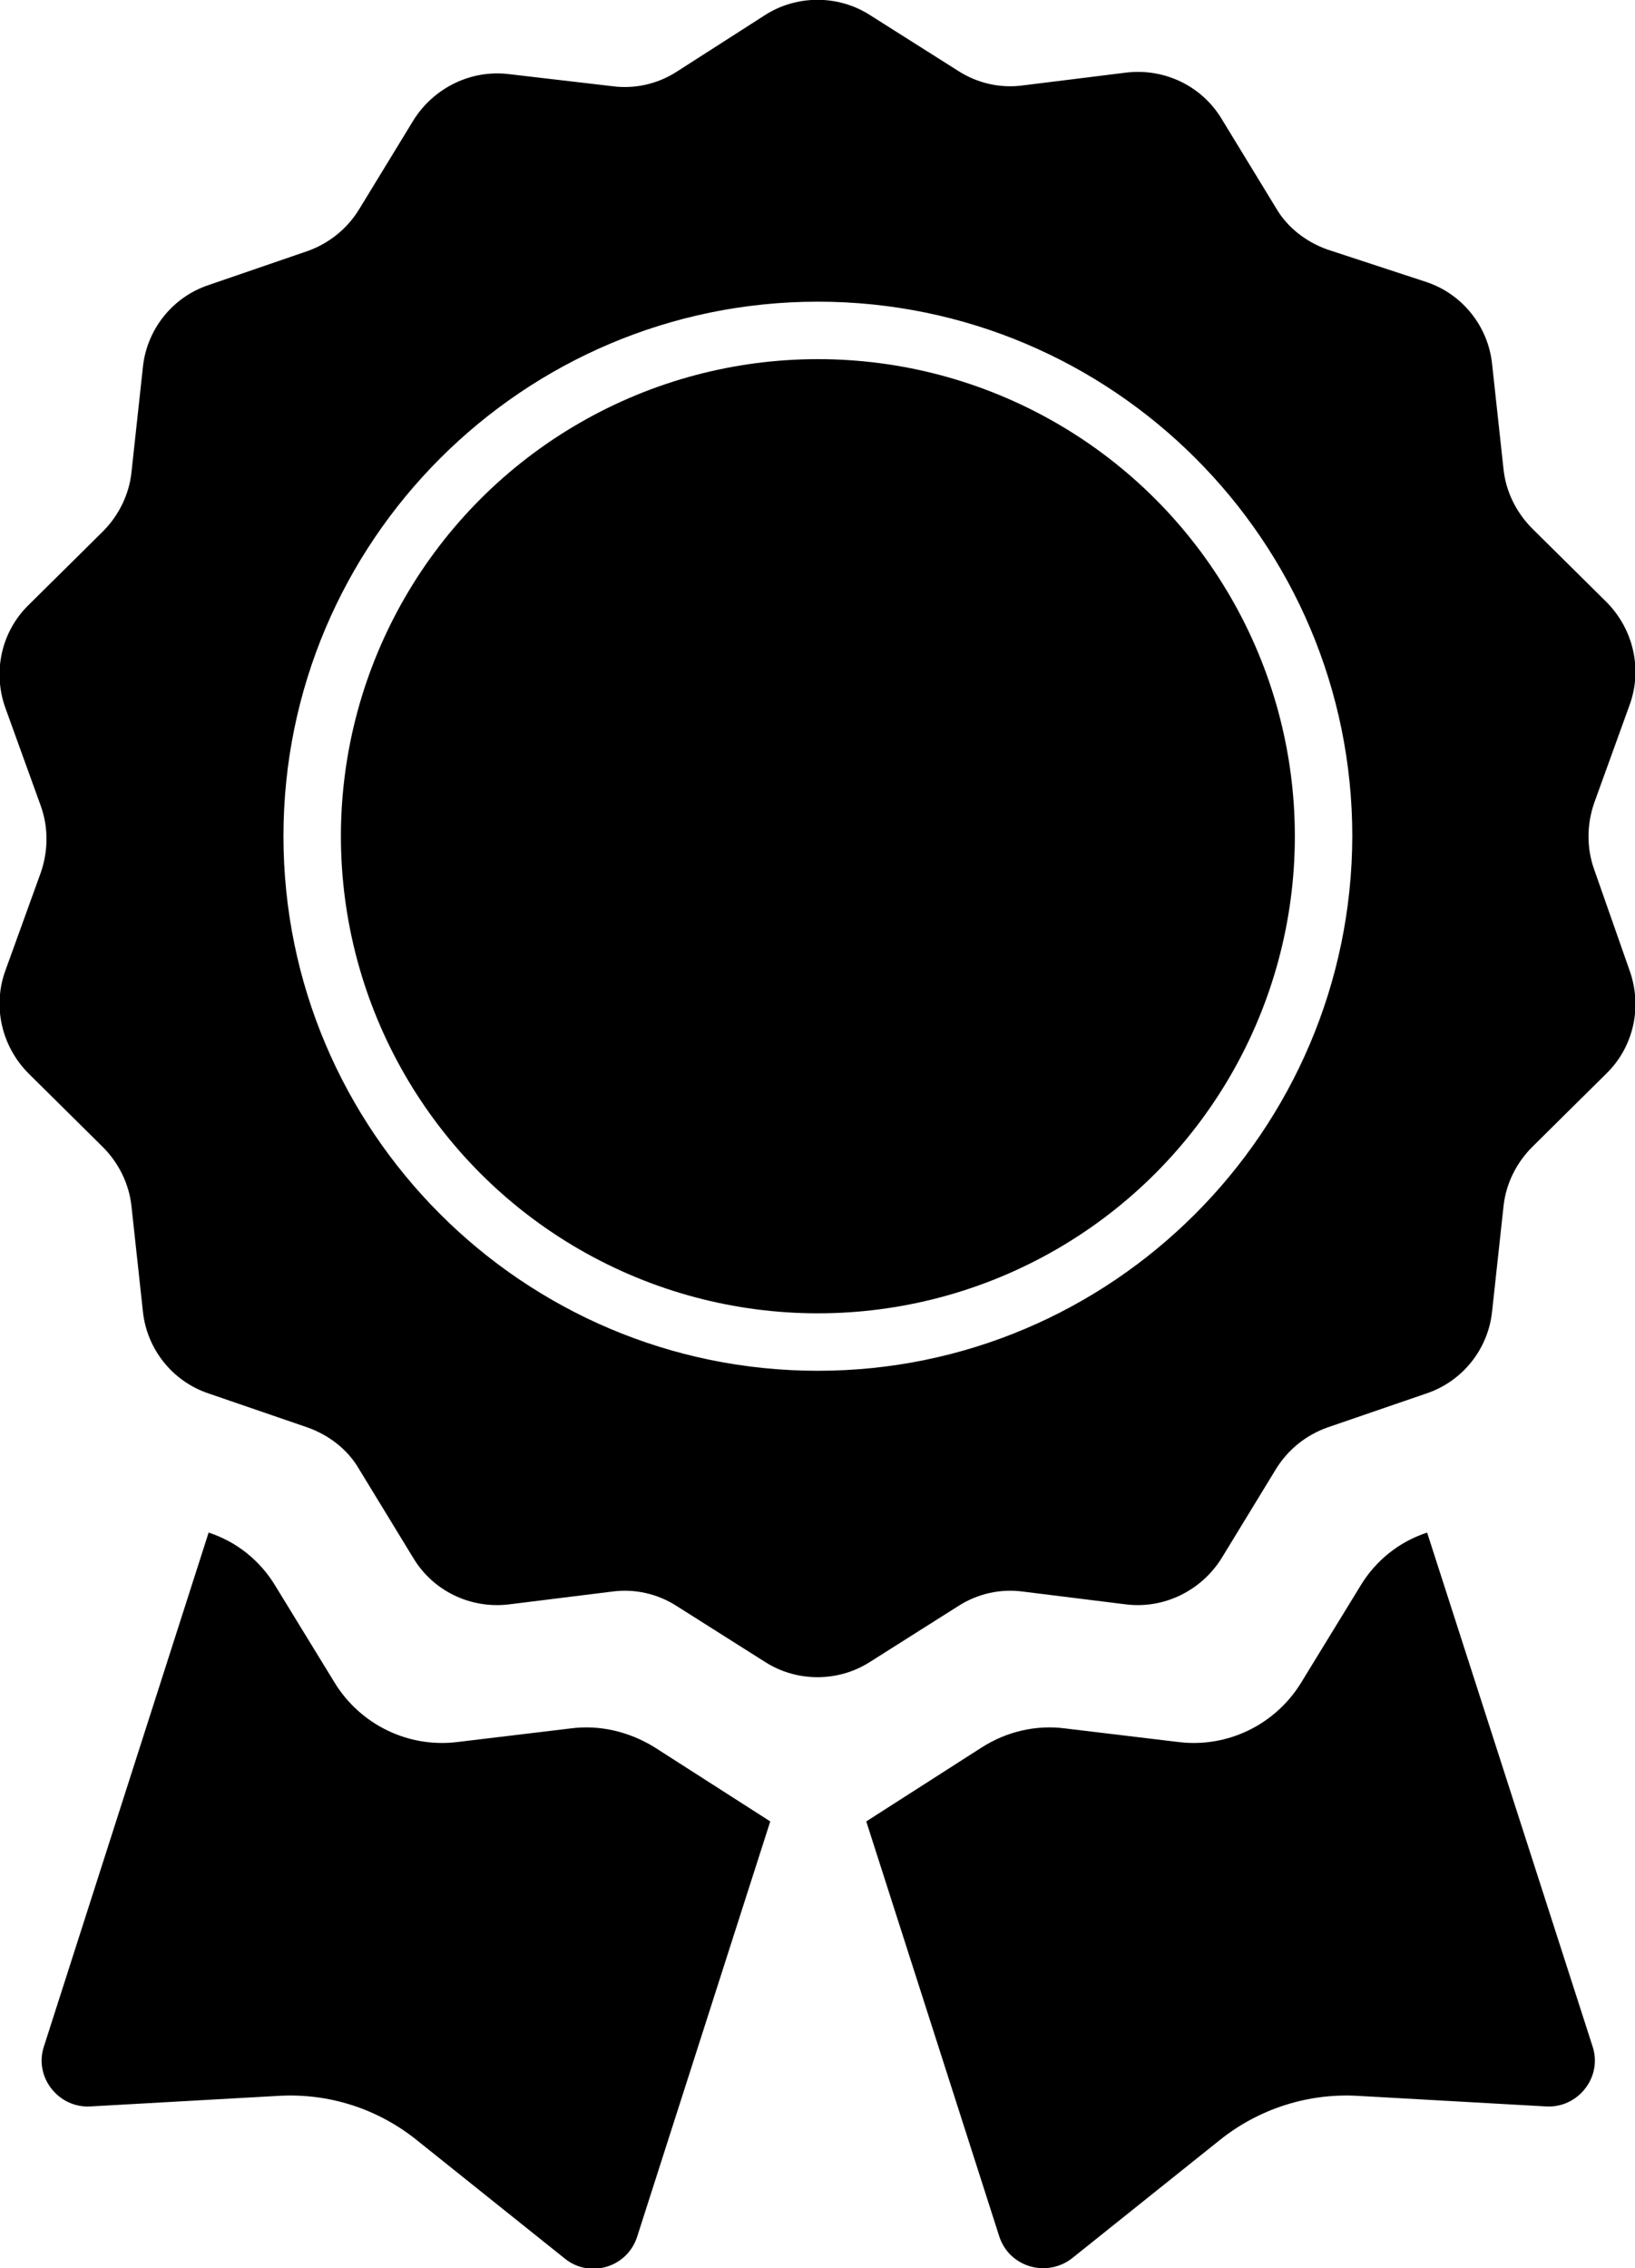
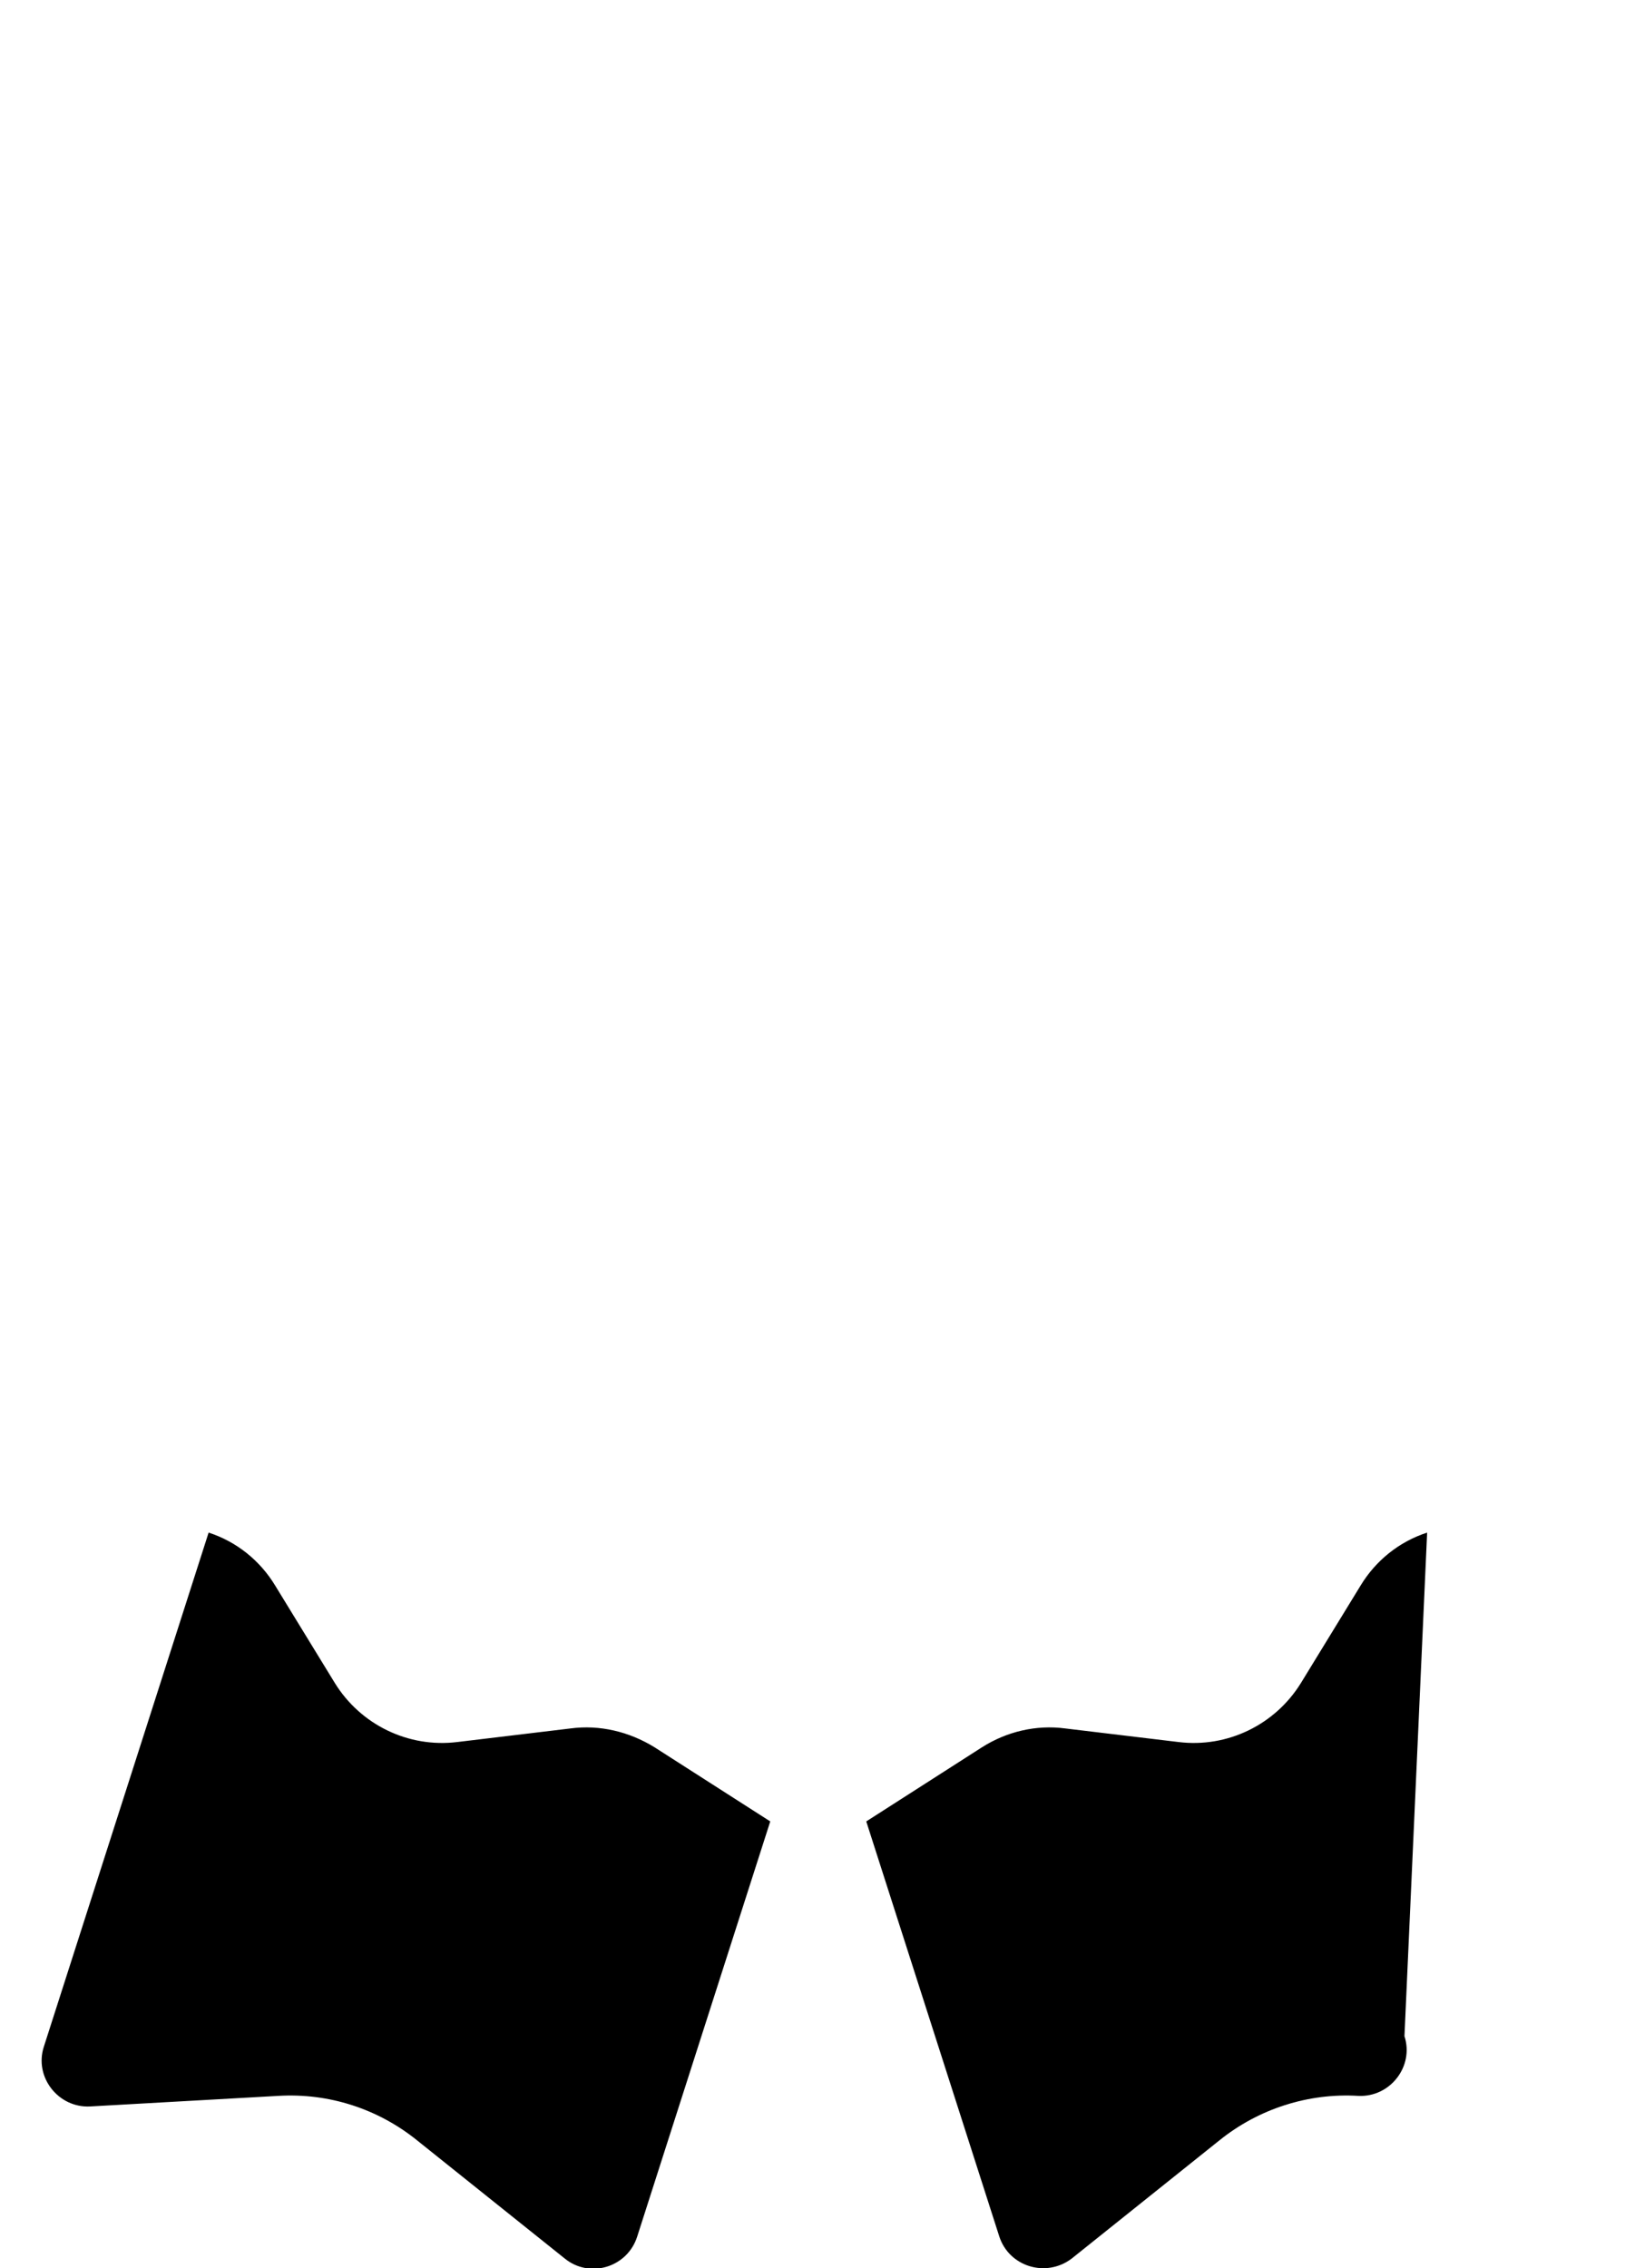
<svg xmlns="http://www.w3.org/2000/svg" version="1.1" id="Capa_1" x="0px" y="0px" width="216.3px" height="300px" viewBox="0 0 216.3 300" style="enable-background:new 0 0 216.3 300;" xml:space="preserve">
  <g>
-     <path d="M210.9,115c-1-2.8-1-5.9,0-8.8l4.7-13c1.7-4.7,0.5-10-3.1-13.6l-9.8-9.7c-2.1-2.1-3.5-4.9-3.8-7.9l-1.5-13.8   c-0.5-5-3.9-9.3-8.7-10.9L175.6,33c-2.8-1-5.3-2.9-6.8-5.5l-7.2-11.8c-2.6-4.3-7.5-6.7-12.6-6.1l-13.7,1.7c-3,0.4-6-0.3-8.5-1.9   L115.1,2c-4.2-2.7-9.7-2.7-13.9,0L89.5,9.5C87,11.1,84,11.8,81,11.4L67.3,9.8c-5-0.6-9.9,1.8-12.6,6.1l-7.2,11.8   c-1.6,2.6-4,4.5-6.8,5.5l-13.1,4.5c-4.8,1.6-8.2,5.9-8.7,10.9l-1.5,13.8c-0.3,3-1.7,5.8-3.8,7.9l-9.8,9.7   c-3.6,3.5-4.8,8.8-3.1,13.6l4.7,13c1,2.8,1,5.9,0,8.8l-4.7,13c-1.7,4.7-0.5,10,3.1,13.6l9.8,9.7c2.1,2.1,3.5,4.9,3.8,7.9l1.5,13.8   c0.5,5,3.9,9.3,8.7,10.9l13.1,4.5c2.8,1,5.3,2.9,6.8,5.5l7.2,11.8c2.6,4.3,7.5,6.7,12.6,6.1l13.7-1.7c3-0.4,6,0.3,8.5,1.9l11.7,7.4   c4.2,2.7,9.7,2.7,13.9,0l11.7-7.4c2.5-1.6,5.5-2.3,8.5-1.9l13.7,1.7c5,0.6,9.9-1.8,12.6-6.1l7.2-11.8c1.6-2.6,4-4.5,6.8-5.5   l13.1-4.5c4.8-1.6,8.2-5.9,8.7-10.9l1.5-13.8c0.3-3,1.7-5.8,3.8-7.9l9.8-9.7c3.6-3.5,4.8-8.8,3.1-13.6L210.9,115z M108.2,181.3   c-39,0-70.7-31.7-70.7-70.7c0-39,31.7-70.7,70.7-70.7c39,0,70.7,31.7,70.7,70.7C178.8,149.6,147.1,181.3,108.2,181.3z" />
-     <circle cx="108.2" cy="110.6" r="63.1" />
    <path d="M75.5,228.6l-15,1.8c-6.5,0.8-12.8-2.3-16.2-7.8l-7.9-12.9c-2-3.3-5.1-5.8-8.8-7h0l-21.8,68c-1.3,4,1.9,8.1,6.1,7.9   l24.9-1.4c6.7-0.4,13.2,1.7,18.4,5.9l19.5,15.6c3.3,2.7,8.3,1.2,9.6-2.9l17.6-54.9l-15.3-9.8C83.2,229,79.3,228.1,75.5,228.6z" />
-     <path d="M188.8,202.7L188.8,202.7c-3.7,1.2-6.8,3.7-8.8,7l-7.9,12.9c-3.4,5.5-9.7,8.6-16.2,7.8l-15-1.8c-3.8-0.5-7.7,0.4-11,2.5   l-15.3,9.8l17.6,54.9c1.3,4,6.2,5.5,9.6,2.9l19.5-15.6c5.2-4.2,11.8-6.3,18.4-5.9l24.9,1.4c4.2,0.2,7.4-3.9,6.1-7.9L188.8,202.7z" />
+     <path d="M188.8,202.7L188.8,202.7c-3.7,1.2-6.8,3.7-8.8,7l-7.9,12.9c-3.4,5.5-9.7,8.6-16.2,7.8l-15-1.8c-3.8-0.5-7.7,0.4-11,2.5   l-15.3,9.8l17.6,54.9c1.3,4,6.2,5.5,9.6,2.9l19.5-15.6c5.2-4.2,11.8-6.3,18.4-5.9c4.2,0.2,7.4-3.9,6.1-7.9L188.8,202.7z" />
  </g>
</svg>